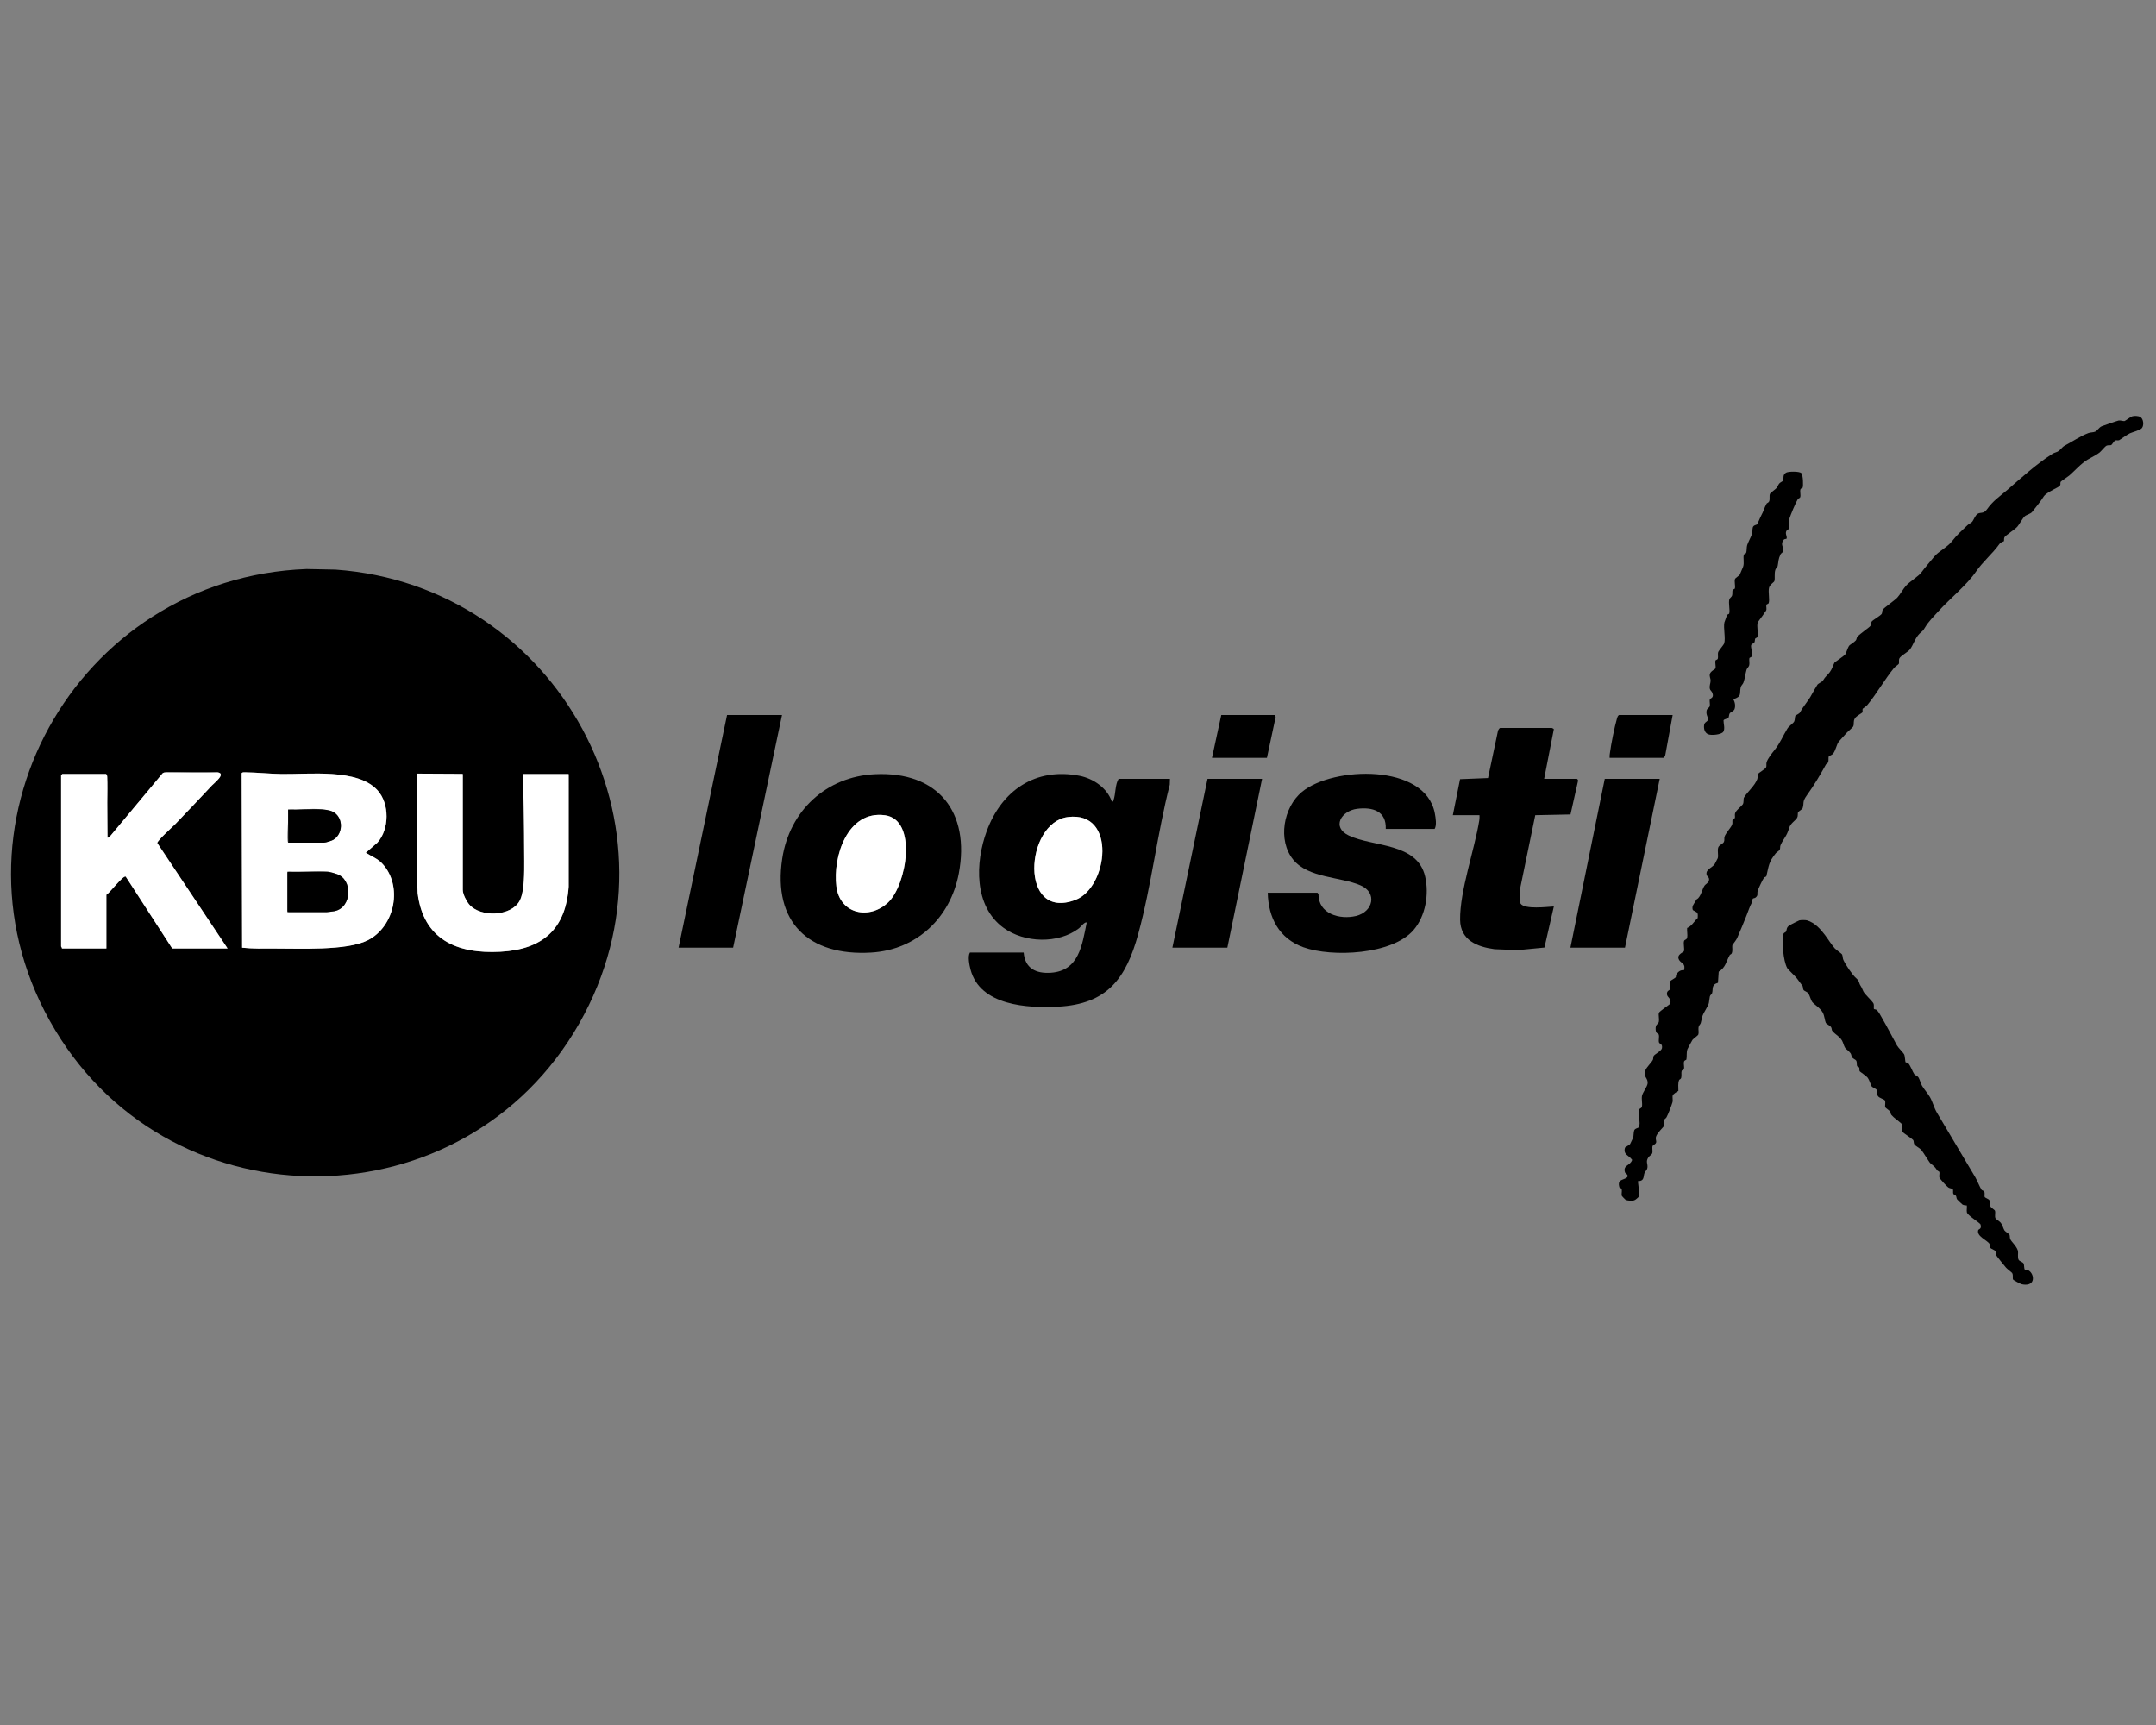
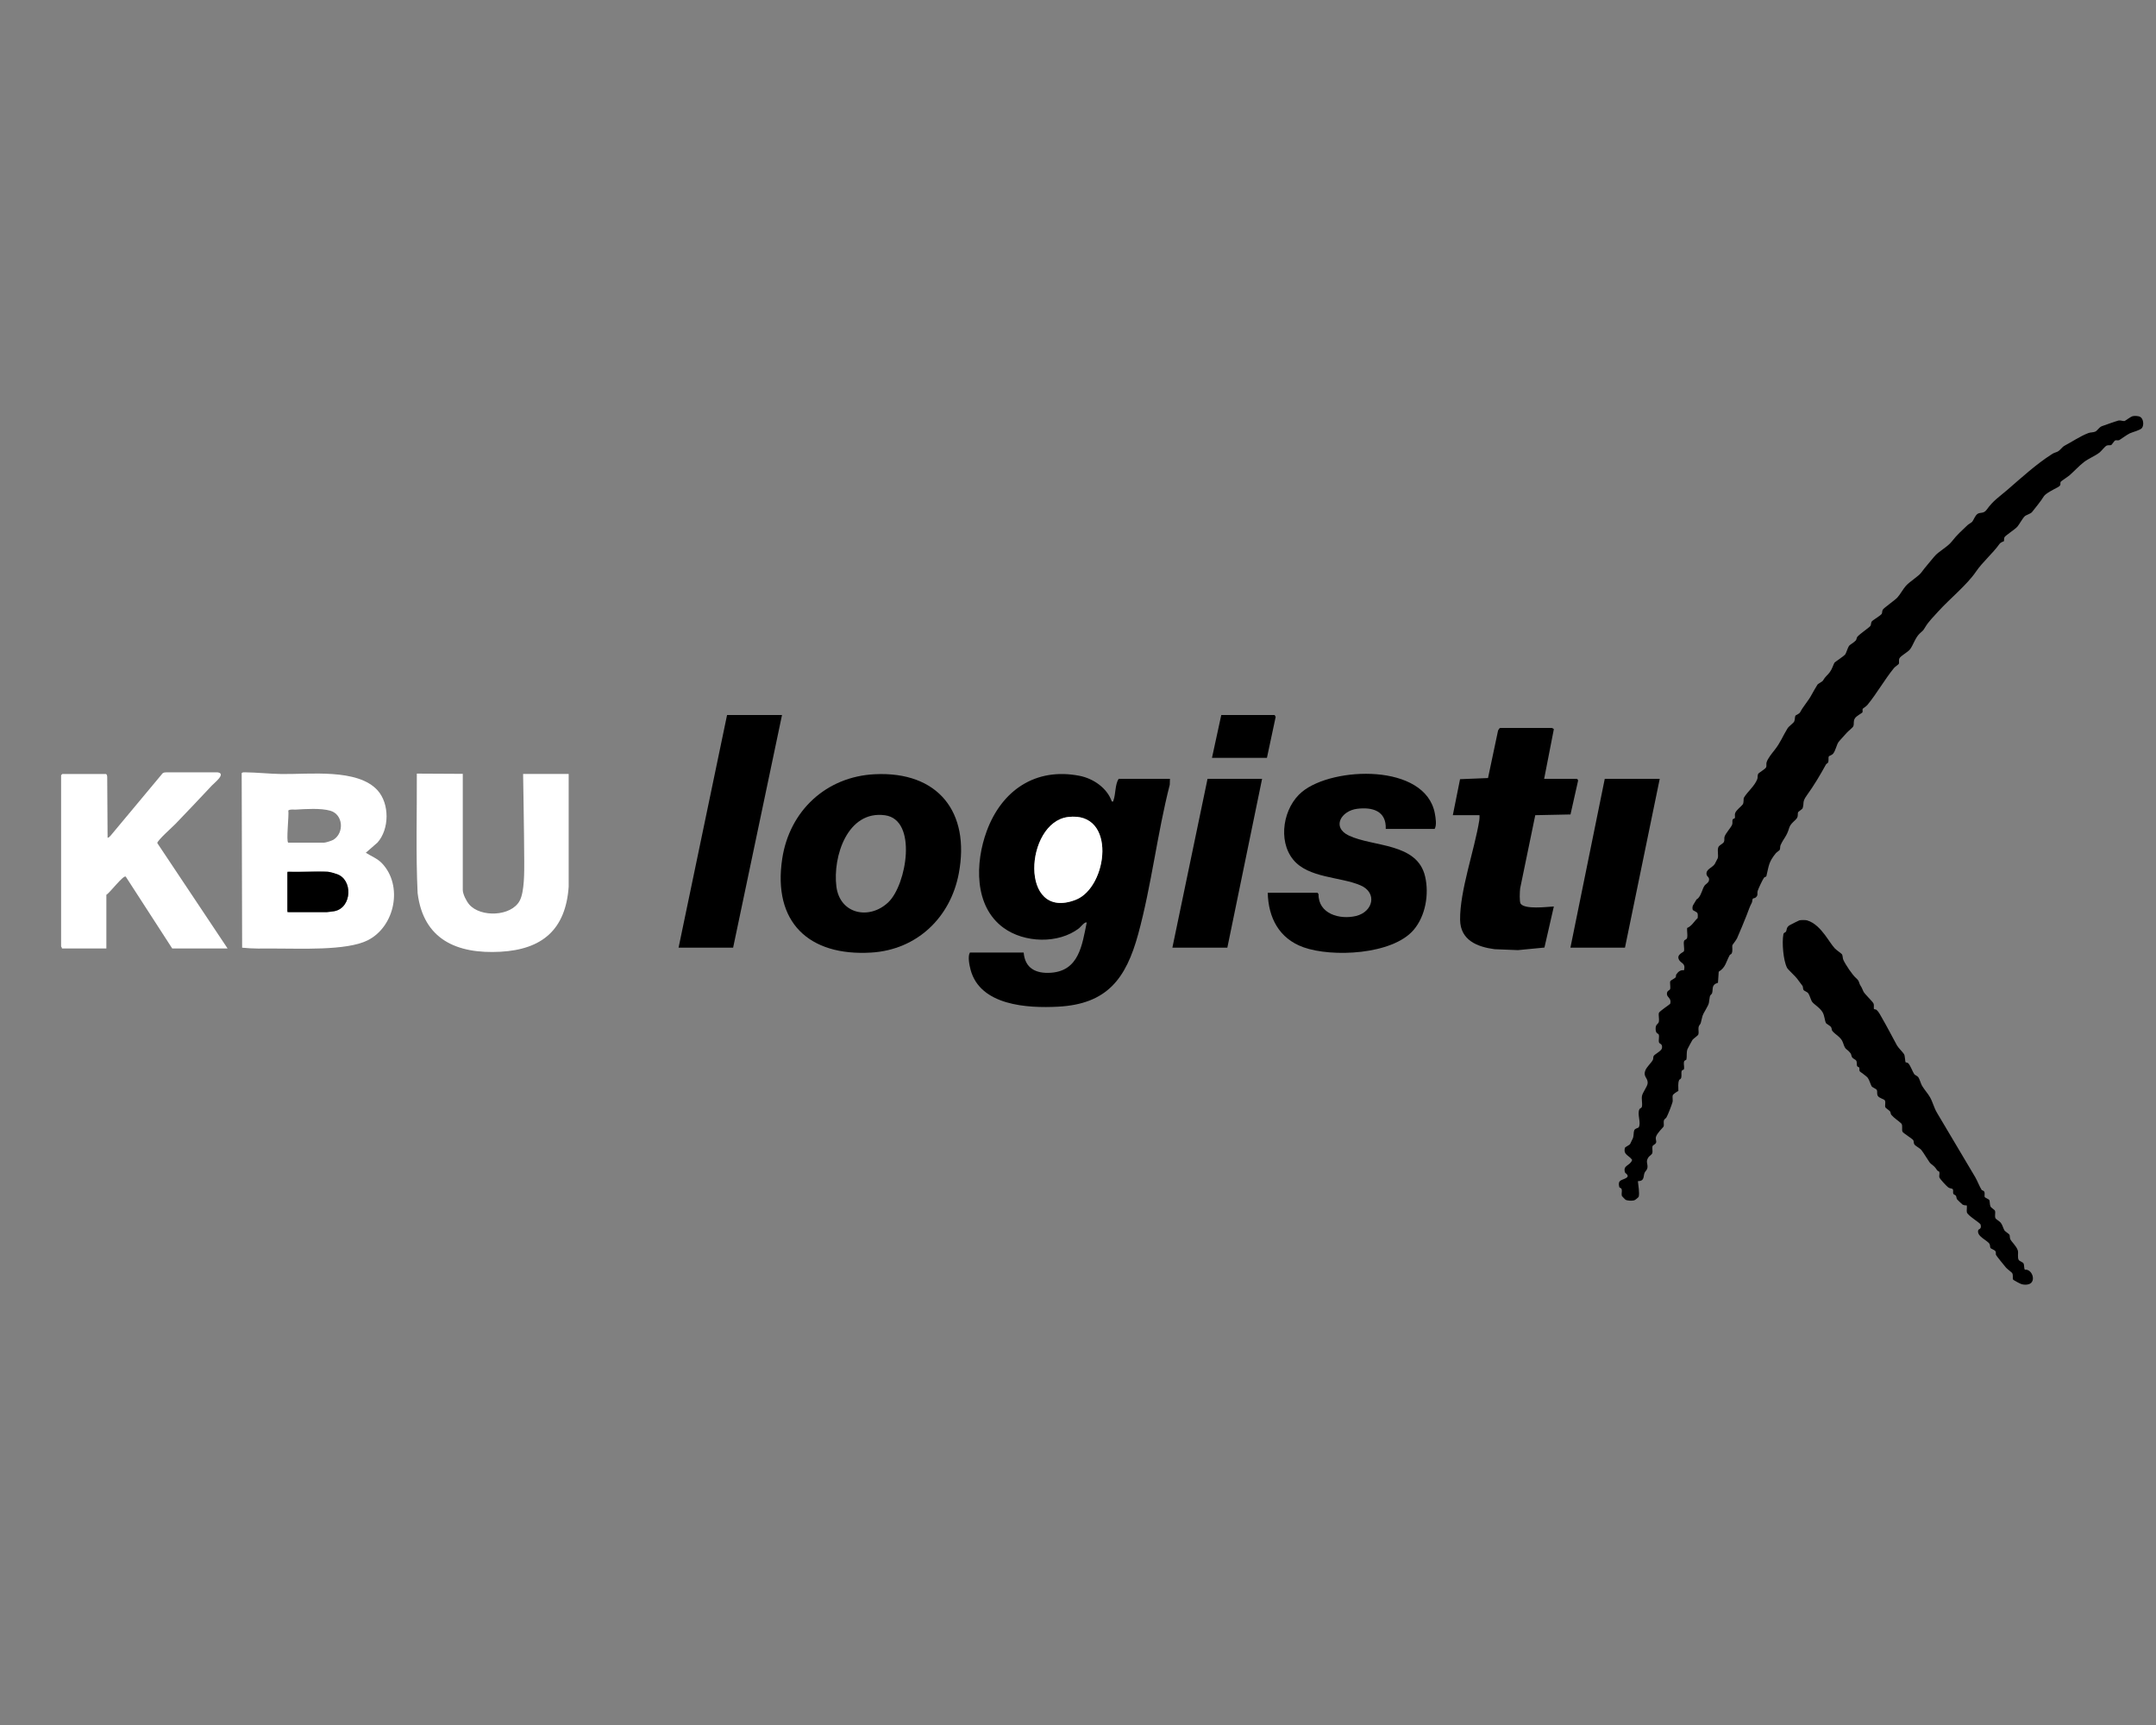
<svg xmlns="http://www.w3.org/2000/svg" id="Ebene_1" version="1.1" viewBox="0 0 1280 1024">
  <rect x="0" y="0" width="1280" height="1024" fill="#808080" stroke="none" />
-   <path d="M182.045,337.787l17.127.343c132.006,9.406,210.691,153.337,144.753,269.358-67.775,119.252-240.487,121.572-311.206,3.954-71.519-118.949,11.924-268.544,149.325-273.655ZM62.909,459.457h-25.91l-.72.719v101.669c0,.159.636.728.48,1.199h26.39v-31.892c1.836-.878,10.045-11.814,11.499-10.781l27.607,42.673h32.868l-41.751-62.593c-.005-1.495,9.153-9.66,10.753-11.311,7.327-7.563,14.686-15.435,21.714-22.896,1.555-1.65,8.64-7.072,3.31-7.77-9.761.713-20.573,0-30.274,0-.824,0-1.614.049-2.324.555l-30.755,36.88c-.59.606-1.001,1.262-1.919,1.441-1.224.239-.493-.453-.546-.902-.233-2.005.278-4.023-.204-6.037-.671-9.175,1.575-20.39.529-29.301-.082-.698-.059-1.233-.744-1.654ZM224.204,469.211c-11.825-13.199-40.815-9.459-57.195-9.734-7.102-.119-14.486-.934-21.574-1.019-.629-.008-1.56-.059-1.948.491l.268,103.619c6.281.668,12.641.537,18.975.498,14.772-.09,42.958,1.47,55.57-4.885,16.336-8.231,21.046-32.564,8.463-45.727-2.743-2.869-6.329-4.157-9.59-6.243l6.919-6.024c7.138-7.985,7.239-23.019.112-30.975ZM311.216,459.937c.138,1.392,1.148,3.4,1.061,4.768-.984,15.494-1.113,30.826-1.041,46.287.03,6.314.185,18.33-2.706,23.712-5.06,9.421-23.276,9.986-29.953,2.216-1.646-1.916-3.827-6.142-3.827-8.644v-68.356s-.662.116-1.2.017c-2.963-.542-7.913-.186-11.251-.303-1.136-.04-4.056-.15-5.19-.178-2.576-.064-8.51,0-8.51,0-.547.101-1.132.325-1.132.325.125,23.289-.636,47.111.471,70.354,3.395,27.636,23.368,36.247,49.143,34.847,24.917-1.353,38.756-13.243,40.542-38.608l-.017-66.438h-26.39Z" />
  <path d="M1271.669,254.06c-1.068,1.361-5.356,2.329-7.161,3.148-1.688.765-6.06,3.994-6.434,4.109-.785.241-1.81-.157-2.463.196-.242.131-1.891,2.505-2.139,2.639-.655.355-1.783-.065-2.765.363-1.025.447-3.262,3.364-4.196,4.088-2.765,2.142-6.493,3.534-9.354,5.739-2.74,2.112-5.964,5.621-8.7,7.983-.692.597-4.856,3.354-5.001,3.626-.714,1.337.851,1.904-2.07,3.446-1.753.926-6.907,3.482-7.975,5.22-1.966,3.198-4.662,6.313-6.99,9.326-.809,1.047-3.511,1.729-4.321,2.502-1.412,1.347-3.235,4.798-4.339,6.117-1.422,1.698-7.215,5.312-7.731,6.384-.416.863-.1,2.067-.341,2.343-.107.122-1.803.481-2.634,1.641-4.168,5.823-10.002,10.624-13.986,16.478-5.347,7.855-15.486,15.979-22.421,23.64-2.453,2.71-5.798,6.058-7.615,9.176-1.586,2.721-1.668,2.184-3.452,3.962-2.627,2.618-3.739,6.823-5.625,9.275-1.301,1.691-5.631,3.858-6.318,5.424-.505,1.152.04,2.506-.366,3.242-.154.279-2.329,1.815-2.784,2.372-5.598,6.853-10.163,15.072-15.812,21.954-.688.838-2.694,2.099-2.779,2.256-.342.632.141,1.564-.201,2.202-.198.369-3.559,2.078-4.434,3.479-1.185,1.898-.321,3.258-.989,4.766-.366.827-3.028,2.843-3.855,3.818-.958,1.13-4.578,4.958-5.016,5.667-1.123,1.815-1.624,4.899-3.136,6.805-.562.708-2.379,1.299-2.523,1.555-.302.538-.036,2.272-.304,3.318-.228.889-1.016.823-1.385,1.495-3.607,6.557-6.998,12.245-11.363,18.333-2.929,4.086-1.422,4.297-2.483,7.627-.169.531-2.506,2-2.669,2.339-.426.886.116,2.106-.668,3.442-.924,1.576-3.809,3.094-4.64,5.892-1.587,5.346-3.063,5.748-5.118,10.23-.416.907-.07,1.925-.524,2.855-.124.253-1.925,1.491-2.307,1.965-4.308,5.348-4.068,7.277-5.578,13.522-.131.543-1.113.543-1.454,1.035-.887,1.277-3.338,6.482-3.73,7.801-.48,1.618.539,2.557-1.299,3.996-.447.35-1.314.335-1.553.58-.416.425-.27,1.768-.61,2.394-1.365,2.512-1.95,4.604-3.119,7.551-1.795,4.523-3.602,8.853-5.639,13.55-.498,1.149-2.701,3.812-2.763,4.056-.344,1.351.367,3.396-.482,5.045-.233.452-.912.561-1.11.91-2.221,3.924-2.328,7.288-6.552,9.888l-.448,6.57c-4.118,1.204-2.729,3.65-3.487,6.172-.207.689-1.148.991-1.34,2.018-.73,3.896-.002,3.512-2.236,7.377-2.636,4.561-1.855,3.363-3.158,8.333-.207.788-1.11,1.305-1.305,2.532-.211,1.324.263,2.998-.109,4.208-.231.751-2.875,2.41-3.494,3.24-.197.264-2.891,5.238-3.011,5.604-.688,2.093-.208,4.424-.593,6.016-.125.519-1.238.323-1.464,1.514-.239,1.26.317,3.11.022,4.238-.131.504-1.161.463-1.38,1.109-.353,1.038.101,2.682-.275,4.075-.228.844-.994.829-1.202,1.276-.879,1.882-.408,4.492-.479,6.529-.732.232-3.116,1.911-3.31,2.518-.39,1.225.202,2.837-.18,4.152-.558,1.923-2.527,7.057-3.537,8.934-.365.678-1.329,1.067-1.548,1.81-.343,1.164.172,2.565-.175,3.677-.114.366-3.812,3.758-4.514,6.042-.45,1.463.334,2.45.08,3.4-.33,1.234-1.861,1.433-2.126,2.209-.397,1.159.208,2.845-.174,4.143-.274.93-1.75,1.656-2.304,2.493-1.766,2.667-.245,3.769-.567,6.108-.217,1.58-1.306,2.078-1.718,3.119-.847,2.14.138,4.848-3.951,4.928.261,2.341,1.061,7.108.483,9.24-.077.283-2.115,2.029-2.728,2.154-1.472.301-3.741.295-5.094-.367-.14-.069-2.125-2.096-2.172-2.245-.358-1.156.136-2.627-.072-3.769-.215-1.18-1.332-.988-1.463-1.514-.996-4.003,1.03-3.937,3.484-5.066,3.334-1.533.104-3.094-.044-3.527-1.552-4.561,3.139-3.95,4.195-7.552-1.886-2.719-5.409-3.024-4.271-7.162.146-.532,2.582-1.506,3.091-2.291.144-.223,1.589-3.239,1.703-3.573.507-1.486.226-3.378.736-4.539.559-1.274,2.288-1.203,2.643-1.788,1.604-2.648-1.123-7.89.478-10.8.335-.609,1.233-.446,1.441-1.552.34-1.807-.323-4.323.017-6.223.356-1.989,3.041-5.443,3.315-7.252.533-3.53-2.883-3.931-1.286-7.989.81-2.058,3.374-4.265,4.409-6.141.384-.696.104-1.669.503-2.373.619-1.091,4.7-2.982,4.941-4.67.388-2.72-1.47-2.442-1.754-3.317-.437-1.344.28-3.332-.158-4.67-.27-.826-1.67-.422-1.848-2.939-.251-3.552,1.568-2.996,1.916-4.807.293-1.522-.35-3.831.009-5.156.271-1.001,6.609-5.066,6.725-5.484.887-3.202-1.854-3.639-1.955-5.641-.113-2.237,1.622-2.194,1.871-2.955.431-1.316-.339-3.979.184-4.872.166-.283,2.862-1.732,3.12-2.151.279-.453.089-1.288.393-1.746,1.024-1.545,2.559-2.839,4.539-2.438,1.19-4.164-1.595-4.015-2.827-6.054-2.014-3.331,2.632-4.571,2.833-5.316.417-1.541-.466-4.505.067-6.059.286-.834,1.598-.676,1.852-1.986.316-1.628-.222-3.971-.038-5.706,2.733-1.097,4.161-3.975,6.273-5.909-.009-.938.214-1.997-.143-2.893-.262-.66-2.722-1.699-2.769-1.859-.683-2.346.509-3.287,1.364-4.853,1.344-2.461,1.084-1.327,1.853-2.187,2.063-2.308,2.335-5.36,3.8-7.505.471-.69,2.148-1.534,2.519-2.775.651-2.175-1.109-2.364-1.357-3.745-.565-3.148,3.282-3.945,4.823-6.199.14-.205,1.747-3.283,1.803-3.473.546-1.832-.347-4.437.308-6.406.498-1.498,2.849-2.095,3.382-3.333.447-1.038.059-2.076.343-3.013.619-2.045,3.629-5.216,4.46-7.053.477-1.054.019-2.161.313-3.059.215-.656,1.263-.605,1.382-1.107.211-.893-.273-1.896.233-3.021.81-1.801,3.651-3.891,4.405-4.945.817-1.141.306-3.312.748-4.061,2.153-3.647,6.21-6.651,7.925-11.01.346-.88-.028-2.116.563-3.154.352-.618,3.931-2.634,4.58-3.697.517-.846.068-2.052.344-3.012.676-2.35,3.177-5.376,4.698-7.292,3.571-4.5,4.8-8.107,7.693-12.835.948-1.549,3.511-3.105,4.039-4.214.487-1.023.3-2.692.732-3.495.08-.149,2.269-1.034,2.734-1.901,2.218-4.132,4.852-6.626,7.015-10.751.85-1.621,2.29-4.007,3.35-5.757.258-.426,2.822-1.742,3.094-2.182,1.918-3.106,2.433-2.854,4.185-5.167,1.381-1.824,1.968-4.126,2.774-5.625.194-.361,5.873-4.061,6.476-5.033.564-.91,1.483-4.018,2.201-4.997.489-.668,3.062-2.056,3.999-3.185.542-.653.433-1.621.944-2.201,1.641-1.862,7.079-5.486,7.717-6.411.488-.708.285-1.886.773-2.595.583-.847,5.309-3.539,5.96-4.585.351-.564.156-1.611.59-2.41.611-1.126,7.093-5.541,8.682-7.263,1.669-1.809,3.42-5.084,5.071-6.943,2.259-2.543,7.529-5.689,9.125-7.875,2.325-3.185,5.148-6.308,7.652-9.405,2.612-3.229,7.9-5.725,10.536-9.115,3.039-3.909,5.549-6.09,9.238-9.606.635-.605,2.485-1.596,2.838-2.057.928-1.211,1.687-3.71,3.216-4.702,1.617-1.049,3.538.105,5.406-2.503,3.914-5.464,7.37-7.502,12.377-11.836,8.495-7.351,16.952-15.076,26.093-20.941,1.776-1.14,1.469-.729,3.294-1.505,1.843-.783,2.817-2.801,4.479-3.673,4.361-2.287,9.42-5.747,14.105-7.483,1.358-.503,2.74-.304,3.979-.819,1.376-.572,2.23-2.509,3.96-3.236.883-.371,9.52-3.339,10.066-3.409,1.338-.172,2.459.508,3.522.305.27-.052,3.569-2.512,4.505-2.79,1.212-.36,3.607-.27,4.723.356,1.97,1.103,2.314,4.96,1.029,6.598Z" />
  <path d="M607.745,565.443c.776,9.412,7.3,12.593,16.093,12.008,16.769-1.115,18.579-16.391,21.331-29.75-.935-.917-3.775,2.737-4.566,3.344-12.267,9.414-32.462,8.73-44.811-.271-17.674-12.881-16.843-38.767-9.997-57.386,8.887-24.169,28.966-37.98,55.166-32.839,8.086,1.587,16.343,7.205,19.093,15.212,1.143.147.764.017,1.007-.661,1.414-3.942.86-9.269,3.064-12.766h30.469l-.112,3.486c-7.426,28.968-10.874,59.949-18.74,88.692-7.235,26.438-18.417,41.531-47.583,43.081-18.072.961-46.282-.592-51.941-21.98-.716-2.708-1.774-7.903-.38-10.171h31.908ZM634.03,485.01c-25.604,3.237-29.183,62.115,4.554,49.152,19.178-7.369,24.702-52.85-4.554-49.152Z" />
  <path d="M519.359,459.598c37.559-1.827,56.745,22.447,49.859,58.945-4.939,26.174-24.904,45.277-51.899,46.92-37.084,2.257-58.671-17.935-52.911-55.762,4.326-28.41,26.113-48.7,54.952-50.103ZM527.447,535.542c10.848-10.451,17.38-48.928-2.033-51.584-22.308-3.053-31.084,24.59-28.864,42.277,2.088,16.635,19.825,19.975,30.898,9.307Z" />
  <path d="M822.704,492.068c.431-10.672-7.855-13.088-16.994-11.95-9.377,1.168-15.352,10.918-4.926,15.875,14.468,6.879,40.574,4.141,45.289,24.272,2.46,10.504.274,23.47-6.809,31.755-12.607,14.745-48.447,16.413-65.478,10.281-14.383-5.178-20.801-17.519-21.136-32.348h29.509l.646.793c-.194,11.745,12.598,15.344,22.266,12.996,10.14-2.461,12.841-13.801,2.609-18.197-11.994-5.153-30.934-4.227-39.922-15.249-9.322-11.43-5.862-31.134,5.294-40.279,18.421-15.101,73.173-16.951,78.796,12.822.478,2.532,1.229,7.082-.116,9.228h-29.029Z" />
  <path d="M921.307,432.121c.101.015,1.158.489,1.194.761l-5.752,29.452h19.433c.21,0,.803.757.702,1.157l-4.493,19.992-20.918.433-8.986,43.532c-.199,1.766-.51,7.877.31,9.016,2.539,3.523,15.586,1.866,19.707,1.645l-5.585,24.386-15.745,1.528-13.876-.558c-10.342-1.369-20.302-5.355-20.448-17.449-.208-17.249,8.549-41.418,11.4-59.095.162-1.004.141-2,.112-3.006h-15.834l4.286-21.374,16.606-.667,5.942-28.11c.117-.435.961-1.643,1.235-1.643h30.709Z" />
  <path d="M1083.521,555.102c1.824,2.397,3.868,5.764,5.795,7.89.837.923,4.128,3.154,4.309,3.567.457,1.042.312,2.29.786,3.313,1.38,2.977,5.427,8.927,7.363,10.592,2.336,2.009,1.757,2.994,2.724,4.509,1.121,1.755.982,1.981,1.836,3.671.799,1.579,5.394,5.804,5.932,7.018.495,1.115.006,2.867.311,3.291.175.244,1.132.2,1.5.515,1.344,1.153,2.317,3.207,3.202,4.732,3.037,5.236,6.096,11.174,8.935,16.39.737,1.353,3.806,4.35,4.269,5.304.513,1.059.593,4.416.835,4.685.159.177,1.043.118,1.565.571,1.163,1.008,2.719,5.276,3.595,6.495.476.662,1.872,1.001,2.451,1.866.742,1.108,1.467,3.832,2.171,5.024,1.315,2.226,3.538,4.707,4.715,6.774,1.654,2.905,2.275,6.052,4.134,9.224,7.492,12.779,14.871,24.847,22.738,38.273,1.202,2.052,2.585,5.658,3.771,7.502.237.369,1.232.441,1.561,1.07.547,1.046-.08,2.53.334,3.276.175.314,2.434,1.269,2.654,1.656.4.703.206,2.716.718,3.859.363.811,2.488,1.973,2.677,2.567.424,1.335-.33,3.171.32,4.491.282.574,2.324,1.653,3.122,2.635.989,1.217,1.524,3.489,2.184,4.541.412.656,2.704,2.038,2.96,2.536.333.651.1,1.699.494,2.634.66,1.568,3.507,3.888,4.446,6.626.53,1.544-.38,4.292.611,5.825.344.533,2.388,1.246,2.769,1.909.617,1.074.194,3.34.899,3.779,4.324-.469,6.797,7.039,2.412,8.569-1.415.494-2.908.387-4.333.061-.728-.166-4.916-2.372-5.137-2.771-.43-.776.207-2.581-.558-3.883-.21-.357-2.889-2.337-3.64-3.194-.904-1.031-5.817-7.106-5.972-7.575-.177-.534.097-1.311-.244-2.033-.448-.948-2.68-1.538-2.999-2.043-.348-.551-.143-1.629-.584-2.415-1.224-2.181-7.815-4.485-6.698-8.198.197-.654,2.193-.502,1.395-3.297-.315-1.104-7.77-5.339-8.141-7.317-.235-1.25.155-2.755-.033-4.045-.887-.024-1.704-.093-2.519-.499-.2-.1-3.112-2.894-3.237-3.079-.493-.73-.353-1.599-.727-2.17-.366-.56-1.336-.571-1.577-1.301-.249-.753.146-1.986-.283-2.595-.312-.444-1.685-.44-2.444-.913-1.257-.783-5.314-5.312-5.517-6.101-.234-.909.247-2.234.018-3.165-.109-.441-1.041-.56-1.379-1.104-2.012-3.234-3.228-2.905-4.656-4.96-1.476-2.125-3.028-4.883-4.598-6.934-.962-1.257-3.697-2.451-4.27-3.506-.433-.798-.238-1.829-.592-2.408-.458-.749-5.865-4.139-6.341-4.929-.715-1.187.242-3.566-.707-4.927-1.895-1.764-4.286-3.189-5.974-5.182-.48-.567-.386-1.556-.742-2.013-.456-.586-2.581-2.036-2.775-2.374-.545-.948.343-3.062-.356-4.21-.48-.789-3.273-1.267-4.118-2.598-.816-1.287-.107-2.641-.687-3.629-.377-.641-2.681-1.555-2.984-2.05-.619-1.012-1.368-3.802-2.347-5.108-.861-1.148-4.604-3.595-4.76-3.863-.411-.704-.003-1.737-.339-2.303-.148-.249-1.001-.236-1.241-.891-.328-.897.079-2.133-.534-3.199-.307-.534-1.874-1.068-2.448-1.992-.481-.773-.369-1.67-.953-2.403-2.519-3.164-2.853-1.322-4.405-6.148-1.125-3.498-4.856-4.918-6.461-7.201-.303-.431-.162-1.314-.606-2.031-.66-1.065-2.813-1.885-3.156-2.61-.586-1.241-.763-4.204-1.818-6.102-1.671-3.004-5.316-4.833-6.411-6.527-.603-.933-1.38-3.74-2.137-4.825-.728-1.043-2.468-1.407-2.853-2.065-.427-.729-.211-1.679-.603-2.407-.209-.389-2.409-3.057-3.186-4.256-.741-1.145-5.453-5.419-5.983-6.451-2.289-4.454-3.111-14.957-2.2-19.902.217-1.177,1.169-1,1.479-1.511.778-1.283.056-2.357,2.067-3.803.433-.311,5.584-2.868,5.917-2.967.875-.259,3.724-.258,4.6,0,4.666,1.375,8.062,5.29,10.69,8.743Z" />
  <polygon points="464.278 424.448 435.249 562.565 402.861 562.565 431.651 424.448 464.278 424.448" />
  <polygon points="985.363 462.335 964.731 562.565 932.343 562.565 952.736 462.335 985.363 462.335" />
  <polygon points="749.292 462.335 728.659 562.565 696.032 562.565 716.904 462.335 749.292 462.335" />
-   <path d="M1070.18,289.589c-.148.238-1.034.247-1.255.876-.449,1.273.289,3.34-.15,4.677-.21.639-1.112.662-1.392,1.115-1.345,2.176-4.328,9.341-5.151,11.992-.498,1.603.305,4.119-.091,5.557-.129.467-1.046.567-1.39,1.096-1.197,1.84.293,3.172-.015,4.722-.092.465-1.21.182-1.71.754-2.286,2.616.023,4.662-.234,6.452-.174,1.215-1.346,1.456-1.683,2.196-1.437,3.149-1.101,3.805-1.698,6.937-.184.965-1.034,1.295-1.306,2.05-.899,2.494-.114,5.357-.684,6.99-.243.697-2.729,1.991-3.181,4.014-.552,2.471.509,7.001-.173,8.954-.229.656-1.259.616-1.381,1.108-.246.996.408,2.516-.229,3.504-.567.881-1.153,1.499-1.962,2.833-.583.96-2.761,3.494-2.973,4.222-.653,2.236.514,6.514-.175,8.473-.209.593-1.04.618-1.226.907-.377.585-.152,1.68-.586,2.423-.335.573-1.615.642-1.895,1.622-.342,1.197,1.047,4.561.35,6.561-.228.654-1.251.613-1.379,1.11-.276,1.075.216,2.748-.089,4.122-.238,1.075-1.341,1.819-1.604,2.712-.666,2.262-.989,5.36-1.871,7.721-.358.957-1.374,1.67-1.603,2.714-.851,3.881.941,5.376-4.421,7.106,1.043,1.592,1.467,4.168.713,5.972-.446,1.066-2.378,1.712-2.84,2.435-.494.772-.285,2.158-.879,2.726-.412.394-2.575.662-2.763,1.426-.038,2.011,1.026,4.866-.124,6.715-1.099,1.767-7.324,2.334-9.122,1.457-2.038-.994-2.563-3.32-2.284-5.43.266-2.012,2.149-1.788,2.368-3.439.136-1.024-1.389-2.647-.887-5.153.264-1.319,1.532-1.572,1.81-2.502.391-1.309-.199-2.975.09-4.12.182-.722,2.763-.791,1.487-3.966-.373-.927-1.276-1.404-1.47-2.377-.364-1.824.441-3.257.47-4.788.023-1.2-.749-2.339-.48-3.816.322-1.771,3.24-3.005,3.368-3.477.329-1.213-.34-3.372-.019-4.601.132-.504,1.16-.464,1.38-1.109.372-1.09-.178-2.69.275-4.057.243-.733,3.268-4.2,3.538-5.095.896-2.969-.547-9.075.102-12.367.065-.329,1.223-3.384,1.511-4.26.222-.676,1.241-.613,1.372-1.117.55-2.115-.572-6.175.089-8.437.22-.753,1.326-1.31,1.61-2.227.332-1.072,0-2.244.281-3.091.217-.654,1.245-.601,1.378-1.112.382-1.469-.428-4.044.072-5.593.175-.542,2.49-1.989,2.816-2.565.128-.226,1.811-4.177,1.977-4.635.86-2.377-.133-5.469.475-7.196.22-.624,1.13-.549,1.355-1.143.409-1.08.207-3.328.604-4.557.554-1.717,2.099-4.546,2.758-6.356.522-1.436.228-3.024.587-4.209.427-1.414,2.225-1.351,2.661-1.894.207-.259,1.791-4.211,2.326-5.133,1.274-2.194,1.903-4.802,3.215-7.08.219-.381,1.205-.434,1.572-1.542.476-1.436-.165-3.107.466-4.349.261-.515,3.165-2.582,3.845-3.332.648-.716.865-1.791,1.62-2.697.57-.684,1.931-1.201,2.192-1.645.744-1.265-.506-3.474,1.895-4.82,1.397-.784,7.692-.832,8.942.222,1.148.968,1.343,7.949.806,8.814Z" />
-   <path d="M993.04,424.448l-4.433,24.104c-.085.381-.895,1.314-1.085,1.314h-31.908c-.078-.844.028-1.665.134-2.504.701-5.565,2.76-15.733,4.306-21.114.21-.731.487-1.303,1.078-1.8h31.908Z" />
  <polygon points="752.171 449.866 719.543 449.866 725.061 424.448 756.729 424.448 757.359 425.533 752.171 449.866" />
  <path d="M224.204,469.211c7.127,7.955,7.027,22.989-.112,30.975l-6.919,6.024c3.261,2.086,6.848,3.373,9.59,6.243,12.583,13.163,7.873,37.496-8.463,45.727-12.612,6.355-40.799,4.796-55.57,4.885-6.334.038-12.694.169-18.975-.498l-.268-103.619c.387-.55,1.318-.498,1.948-.491,7.089.086,14.473.9,21.574,1.019,16.38.275,45.369-3.465,57.195,9.734ZM171.108,500.221h21.352c.91,0,4.573-1.165,5.474-1.723,6.566-4.062,5.856-15.03-1.856-17.24-5.643-1.617-14.55-1.018-20.433-.661-1.389.084-2.895-.38-4.482.495.519,2.536-1.378,18.284-.054,19.128ZM194.859,517.485c-7.074-.967-16.204.719-23.511,0l-.72.719v22.54l.72.719h22.552c.534,0,3.96-.44,4.692-.586,10.454-2.087,11.061-19.006,1.174-22.062-.783-.242-4.488-1.274-4.906-1.331Z" fill="#fff" />
  <path d="M63.874,497.351c.918-.179,1.329-.836,1.919-1.441l30.755-36.88c.71-.506,1.5-.555,2.324-.555,9.988,0,20.975,0,30.274,0,5.331.698-1.755,6.12-3.31,7.77-7.028,7.461-14.386,15.333-21.714,22.896-1.6,1.651-10.758,9.816-10.753,11.311l41.751,62.593h-32.868l-27.607-42.673c-1.454-1.033-9.663,9.903-11.499,10.781v31.892h-26.39c.156-.471-.48-1.04-.48-1.199v-101.669l.72-.719h25.91c.685.421.662.956.744,1.654" fill="#fff" />
  <path d="M274.749,459.375v68.9c0,2.501,2.181,6.728,3.827,8.644,6.677,7.77,24.893,7.205,29.953-2.216,2.891-5.382,2.724-17.398,2.706-23.712-.047-15.894-.689-52.503-.672-51.564,0,0,.138,1.392,0,0h27.059v66.947c-1.786,25.365-15.625,37.255-40.542,38.608-25.775,1.4-45.748-7.211-49.143-34.847-1.107-23.243-.346-47.617-.471-70.906" fill="#fff" />
  <path d="M634.03,485.01c29.256-3.698,23.732,41.783,4.554,49.152-33.737,12.963-30.158-45.915-4.554-49.152Z" fill="#fff" />
-   <path d="M527.447,535.542c-11.073,10.668-28.81,7.327-30.898-9.307-2.22-17.687,6.556-45.33,28.864-42.277,19.414,2.657,12.882,41.133,2.033,51.584Z" fill="#fff" />
  <path d="M193.897,517.485c2.319,0,5.085,1.089,5.869,1.331,9.888,3.055,9.28,19.974-1.174,22.062-.732.146-4.158.586-4.692.586h-23.271v-23.979h23.268Z" />
-   <path d="M171.108,500.221l-.061-19.697s2.204.08,4.598.074c5.894-.016,15.39-.847,20.433.661,7.687,2.297,8.422,13.178,1.856,17.24-.901.557-4.564,1.723-5.474,1.723h-21.352Z" />
</svg>